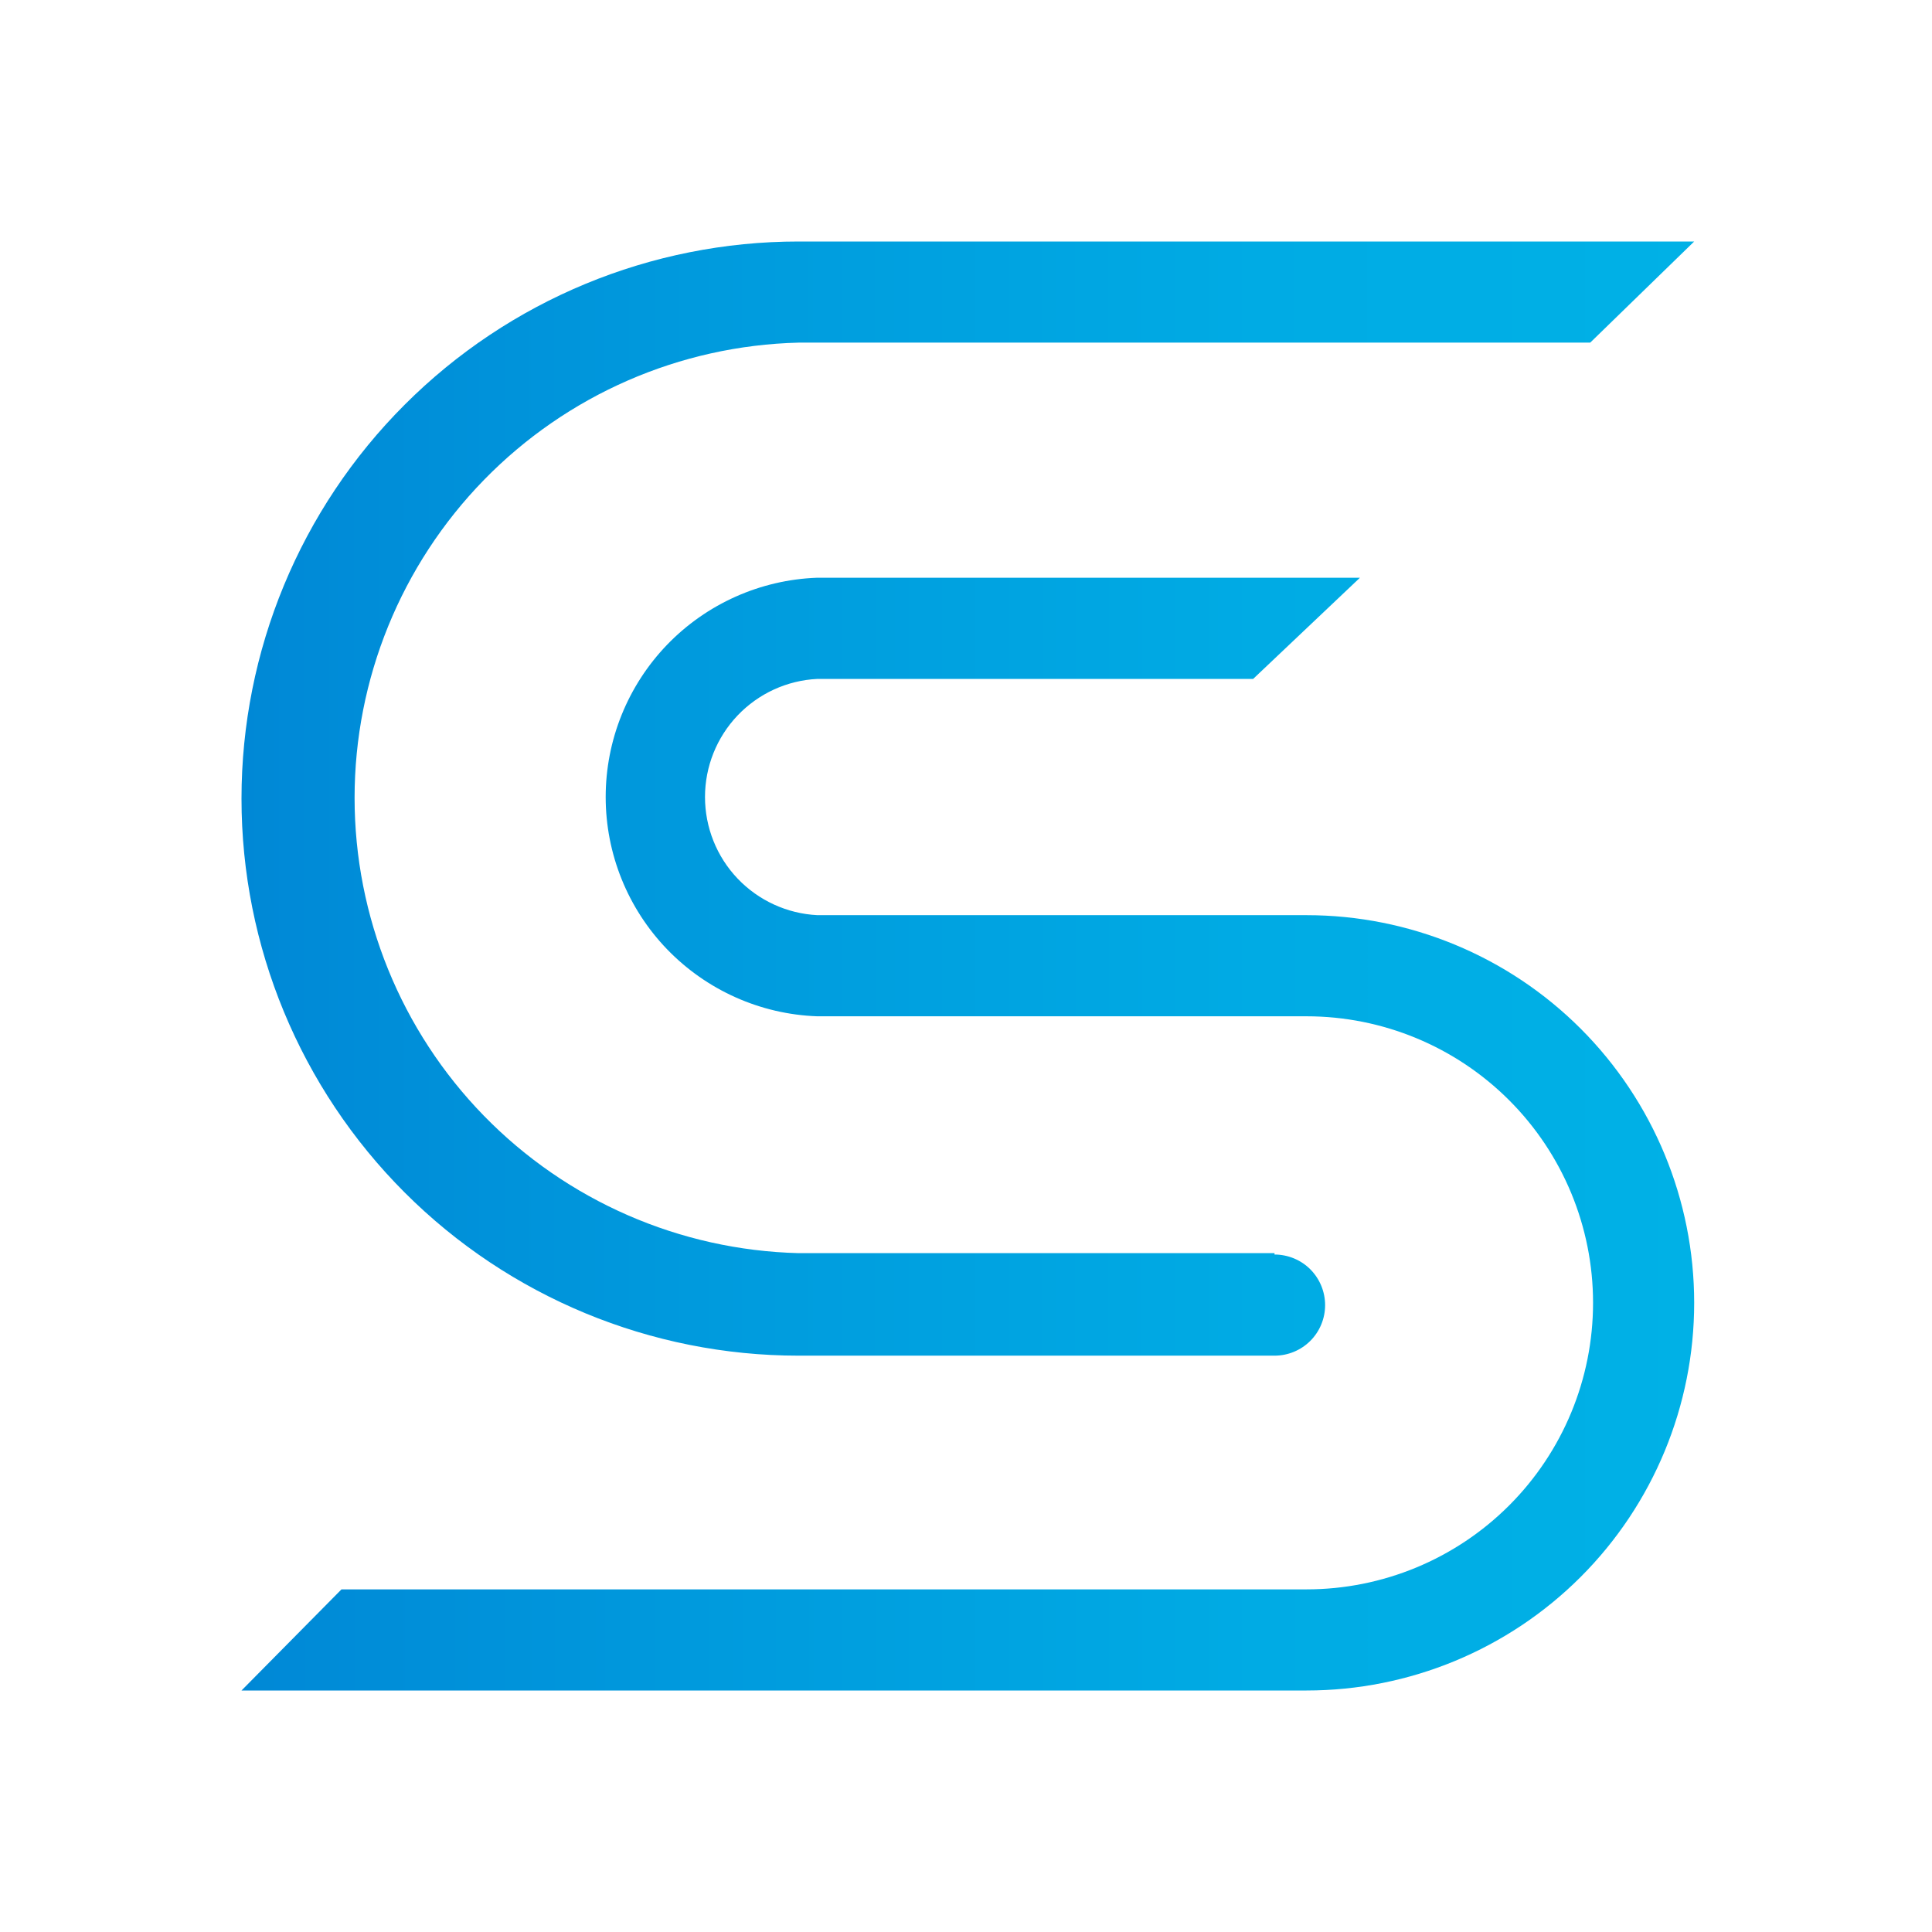
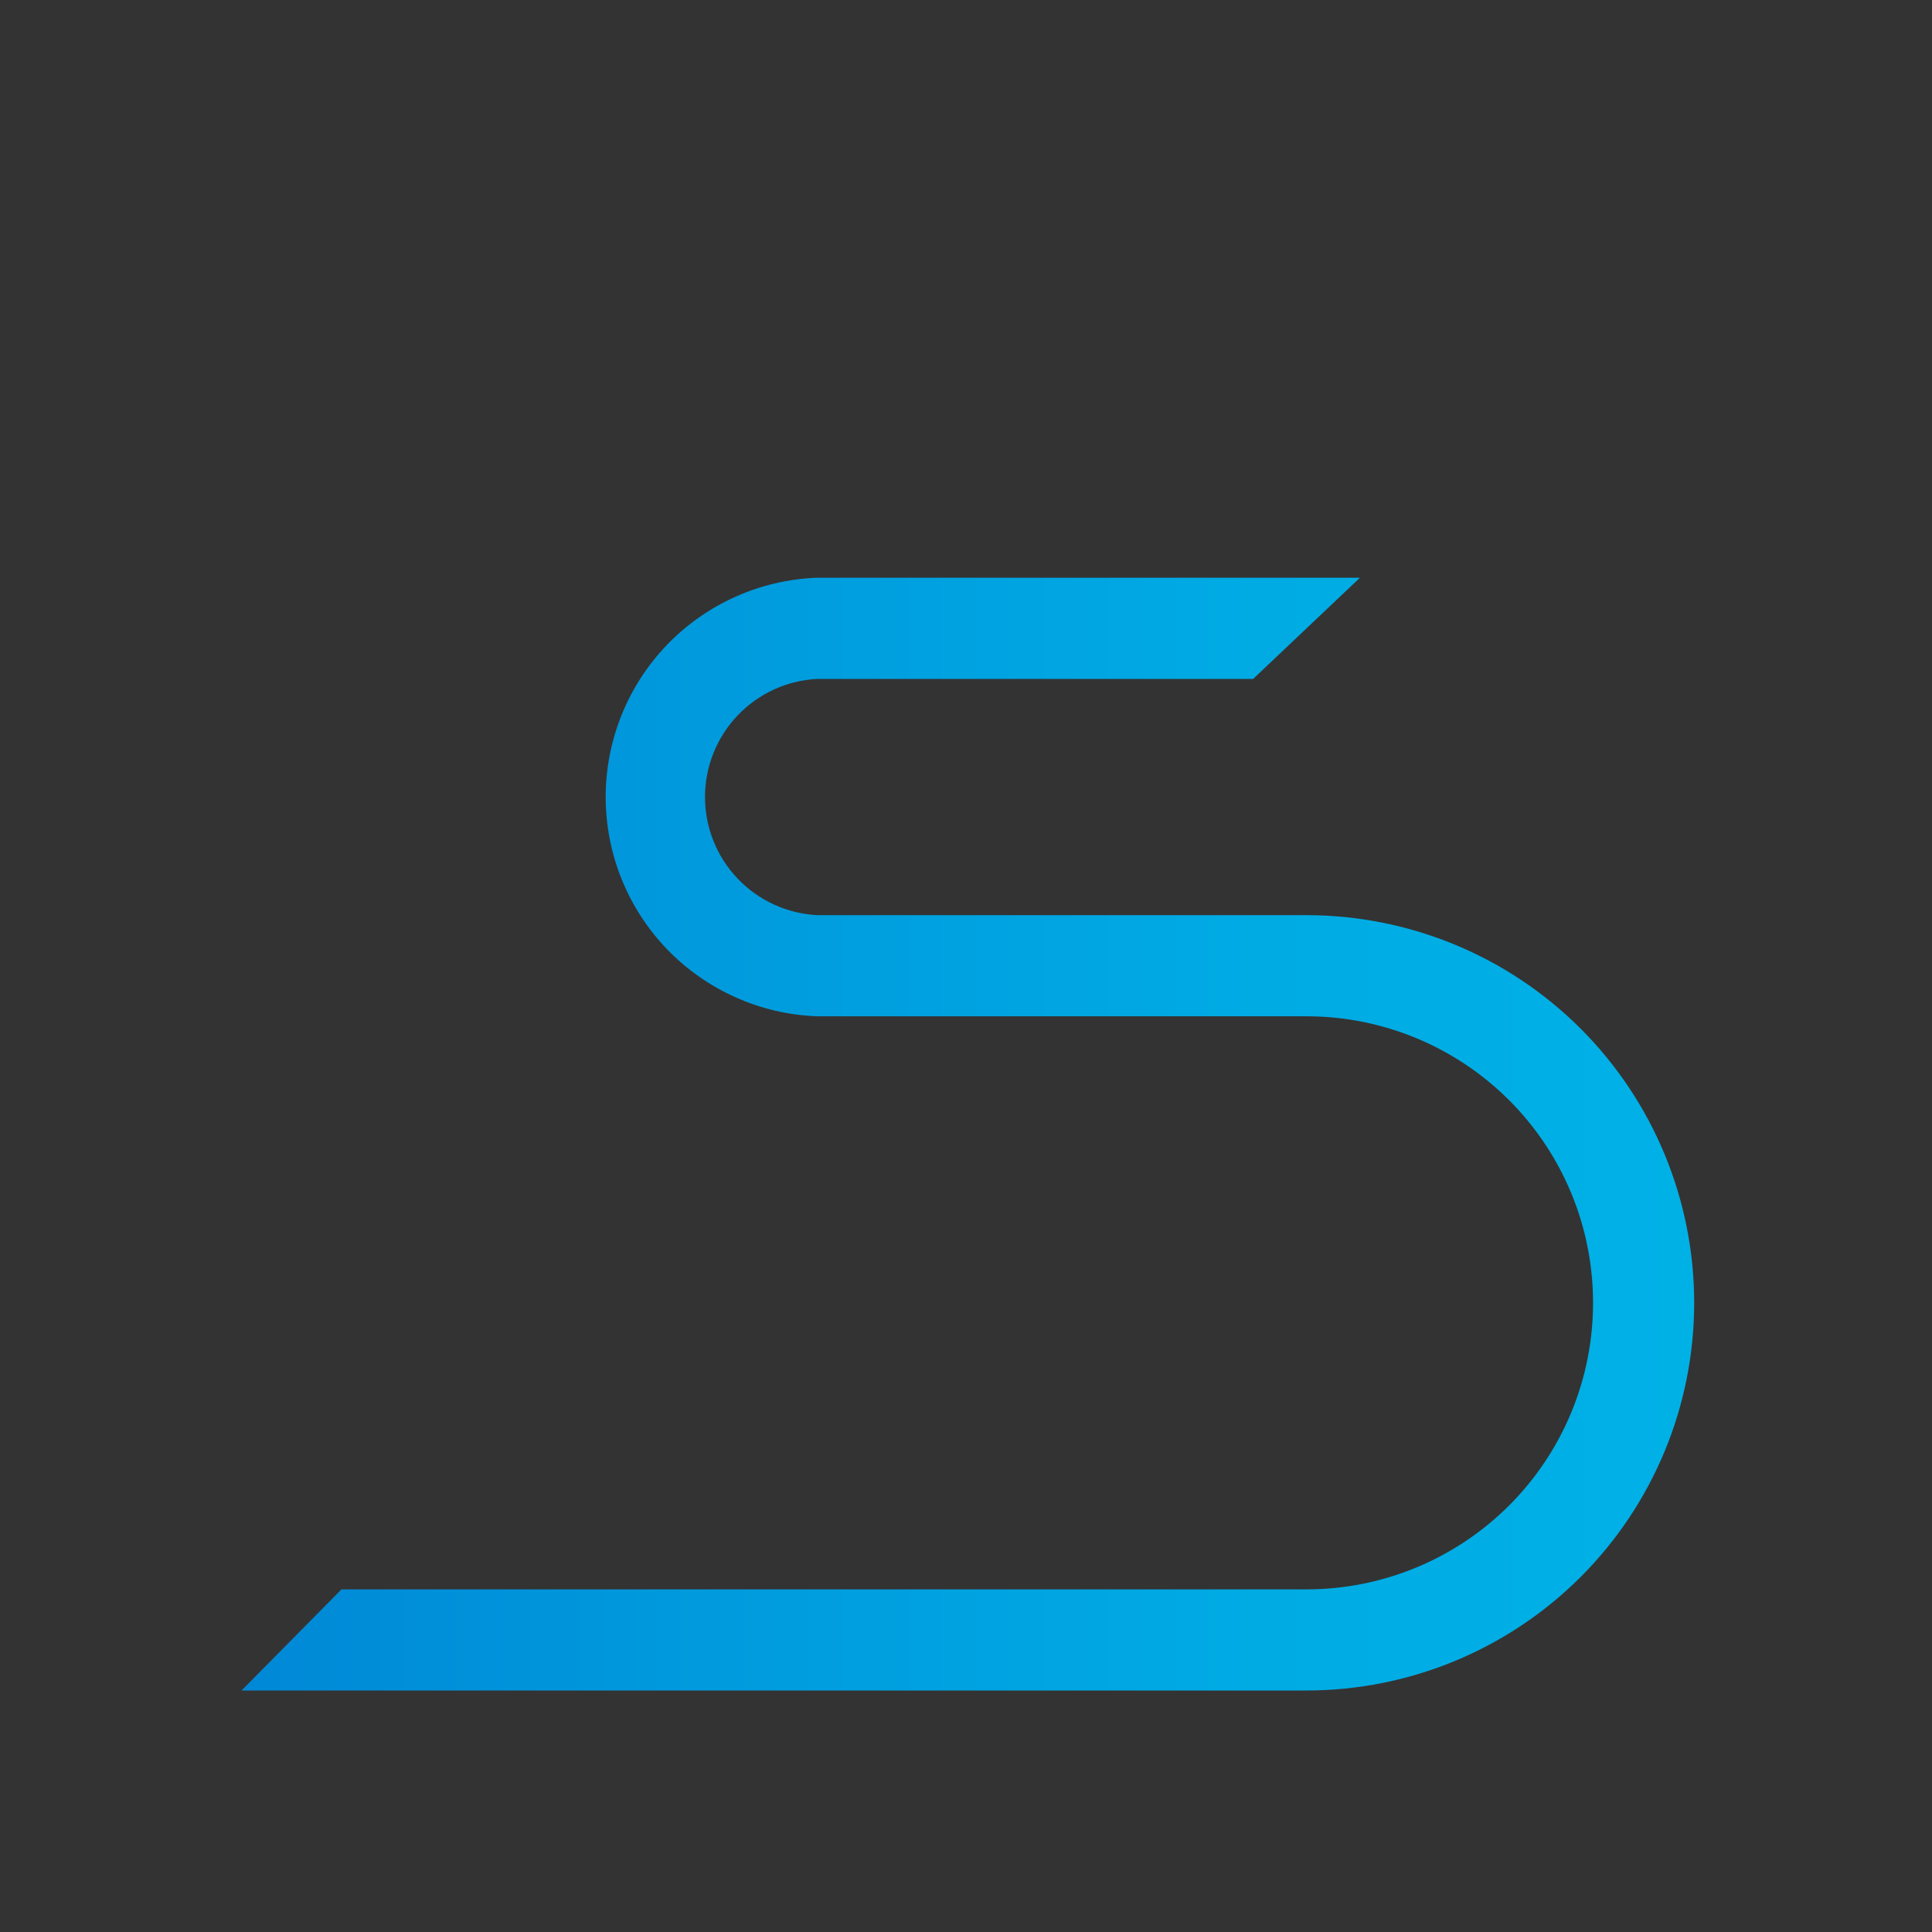
<svg xmlns="http://www.w3.org/2000/svg" width="32" height="32" viewBox="0 0 32 32" fill="none">
  <rect x="0" y="0" width="32" height="32" fill="#333333" stroke="none" />
  <g clip-path="url(#clip0_2601_152)">
-     <path d="M32 0H0V32H32V0Z" fill="white" />
    <path d="M21.64 15.158H13.539C13.037 15.133 12.564 14.916 12.217 14.552C11.87 14.188 11.677 13.704 11.677 13.201C11.677 12.698 11.87 12.215 12.217 11.85C12.564 11.486 13.037 11.269 13.539 11.245H20.756L22.525 9.569H13.535C12.594 9.603 11.704 10.001 11.05 10.678C10.397 11.356 10.032 12.26 10.032 13.201C10.032 14.142 10.397 15.047 11.05 15.724C11.704 16.401 12.594 16.799 13.535 16.833H21.64C22.899 16.833 24.106 17.333 24.996 18.223C25.886 19.113 26.386 20.32 26.386 21.579C26.386 22.838 25.886 24.045 24.996 24.935C24.106 25.825 22.899 26.325 21.64 26.325H5.656L4 28H21.64C23.343 28 24.977 27.323 26.181 26.119C27.385 24.915 28.061 23.282 28.061 21.579C28.061 19.876 27.385 18.243 26.181 17.038C24.977 15.834 23.343 15.158 21.64 15.158Z" fill="url(#paint0_linear_2601_152)" />
-     <path d="M21.11 20.756H13.227C11.26 20.706 9.39 19.89 8.016 18.482C6.642 17.073 5.873 15.183 5.873 13.215C5.873 11.248 6.642 9.358 8.016 7.949C9.39 6.54 11.26 5.724 13.227 5.675H26.339L28.061 4H13.227C10.78 4 8.433 4.972 6.703 6.703C4.972 8.433 4 10.78 4 13.227C4 15.674 4.972 18.021 6.703 19.752C8.433 21.482 10.78 22.454 13.227 22.454H21.11C21.332 22.454 21.546 22.366 21.703 22.209C21.86 22.052 21.948 21.839 21.948 21.617C21.948 21.395 21.86 21.182 21.703 21.024C21.546 20.867 21.332 20.779 21.11 20.779V20.756Z" fill="url(#paint1_linear_2601_152)" />
  </g>
  <defs>
    <linearGradient id="paint0_linear_2601_152" x1="4.014" y1="18.787" x2="28.061" y2="18.787" gradientUnits="userSpaceOnUse">
      <stop stop-color="#0088D6" />
      <stop offset="0.31" stop-color="#009ADD" />
      <stop offset="0.7" stop-color="#00ABE4" />
      <stop offset="1" stop-color="#00B1E6" />
    </linearGradient>
    <linearGradient id="paint1_linear_2601_152" x1="4" y1="13.227" x2="28.061" y2="13.227" gradientUnits="userSpaceOnUse">
      <stop stop-color="#0088D6" />
      <stop offset="0.31" stop-color="#009ADD" />
      <stop offset="0.7" stop-color="#00ABE4" />
      <stop offset="1" stop-color="#00B1E6" />
    </linearGradient>
    <clipPath id="clip0_2601_152">
      <rect width="32" height="32" fill="white" />
    </clipPath>
  </defs>
</svg>